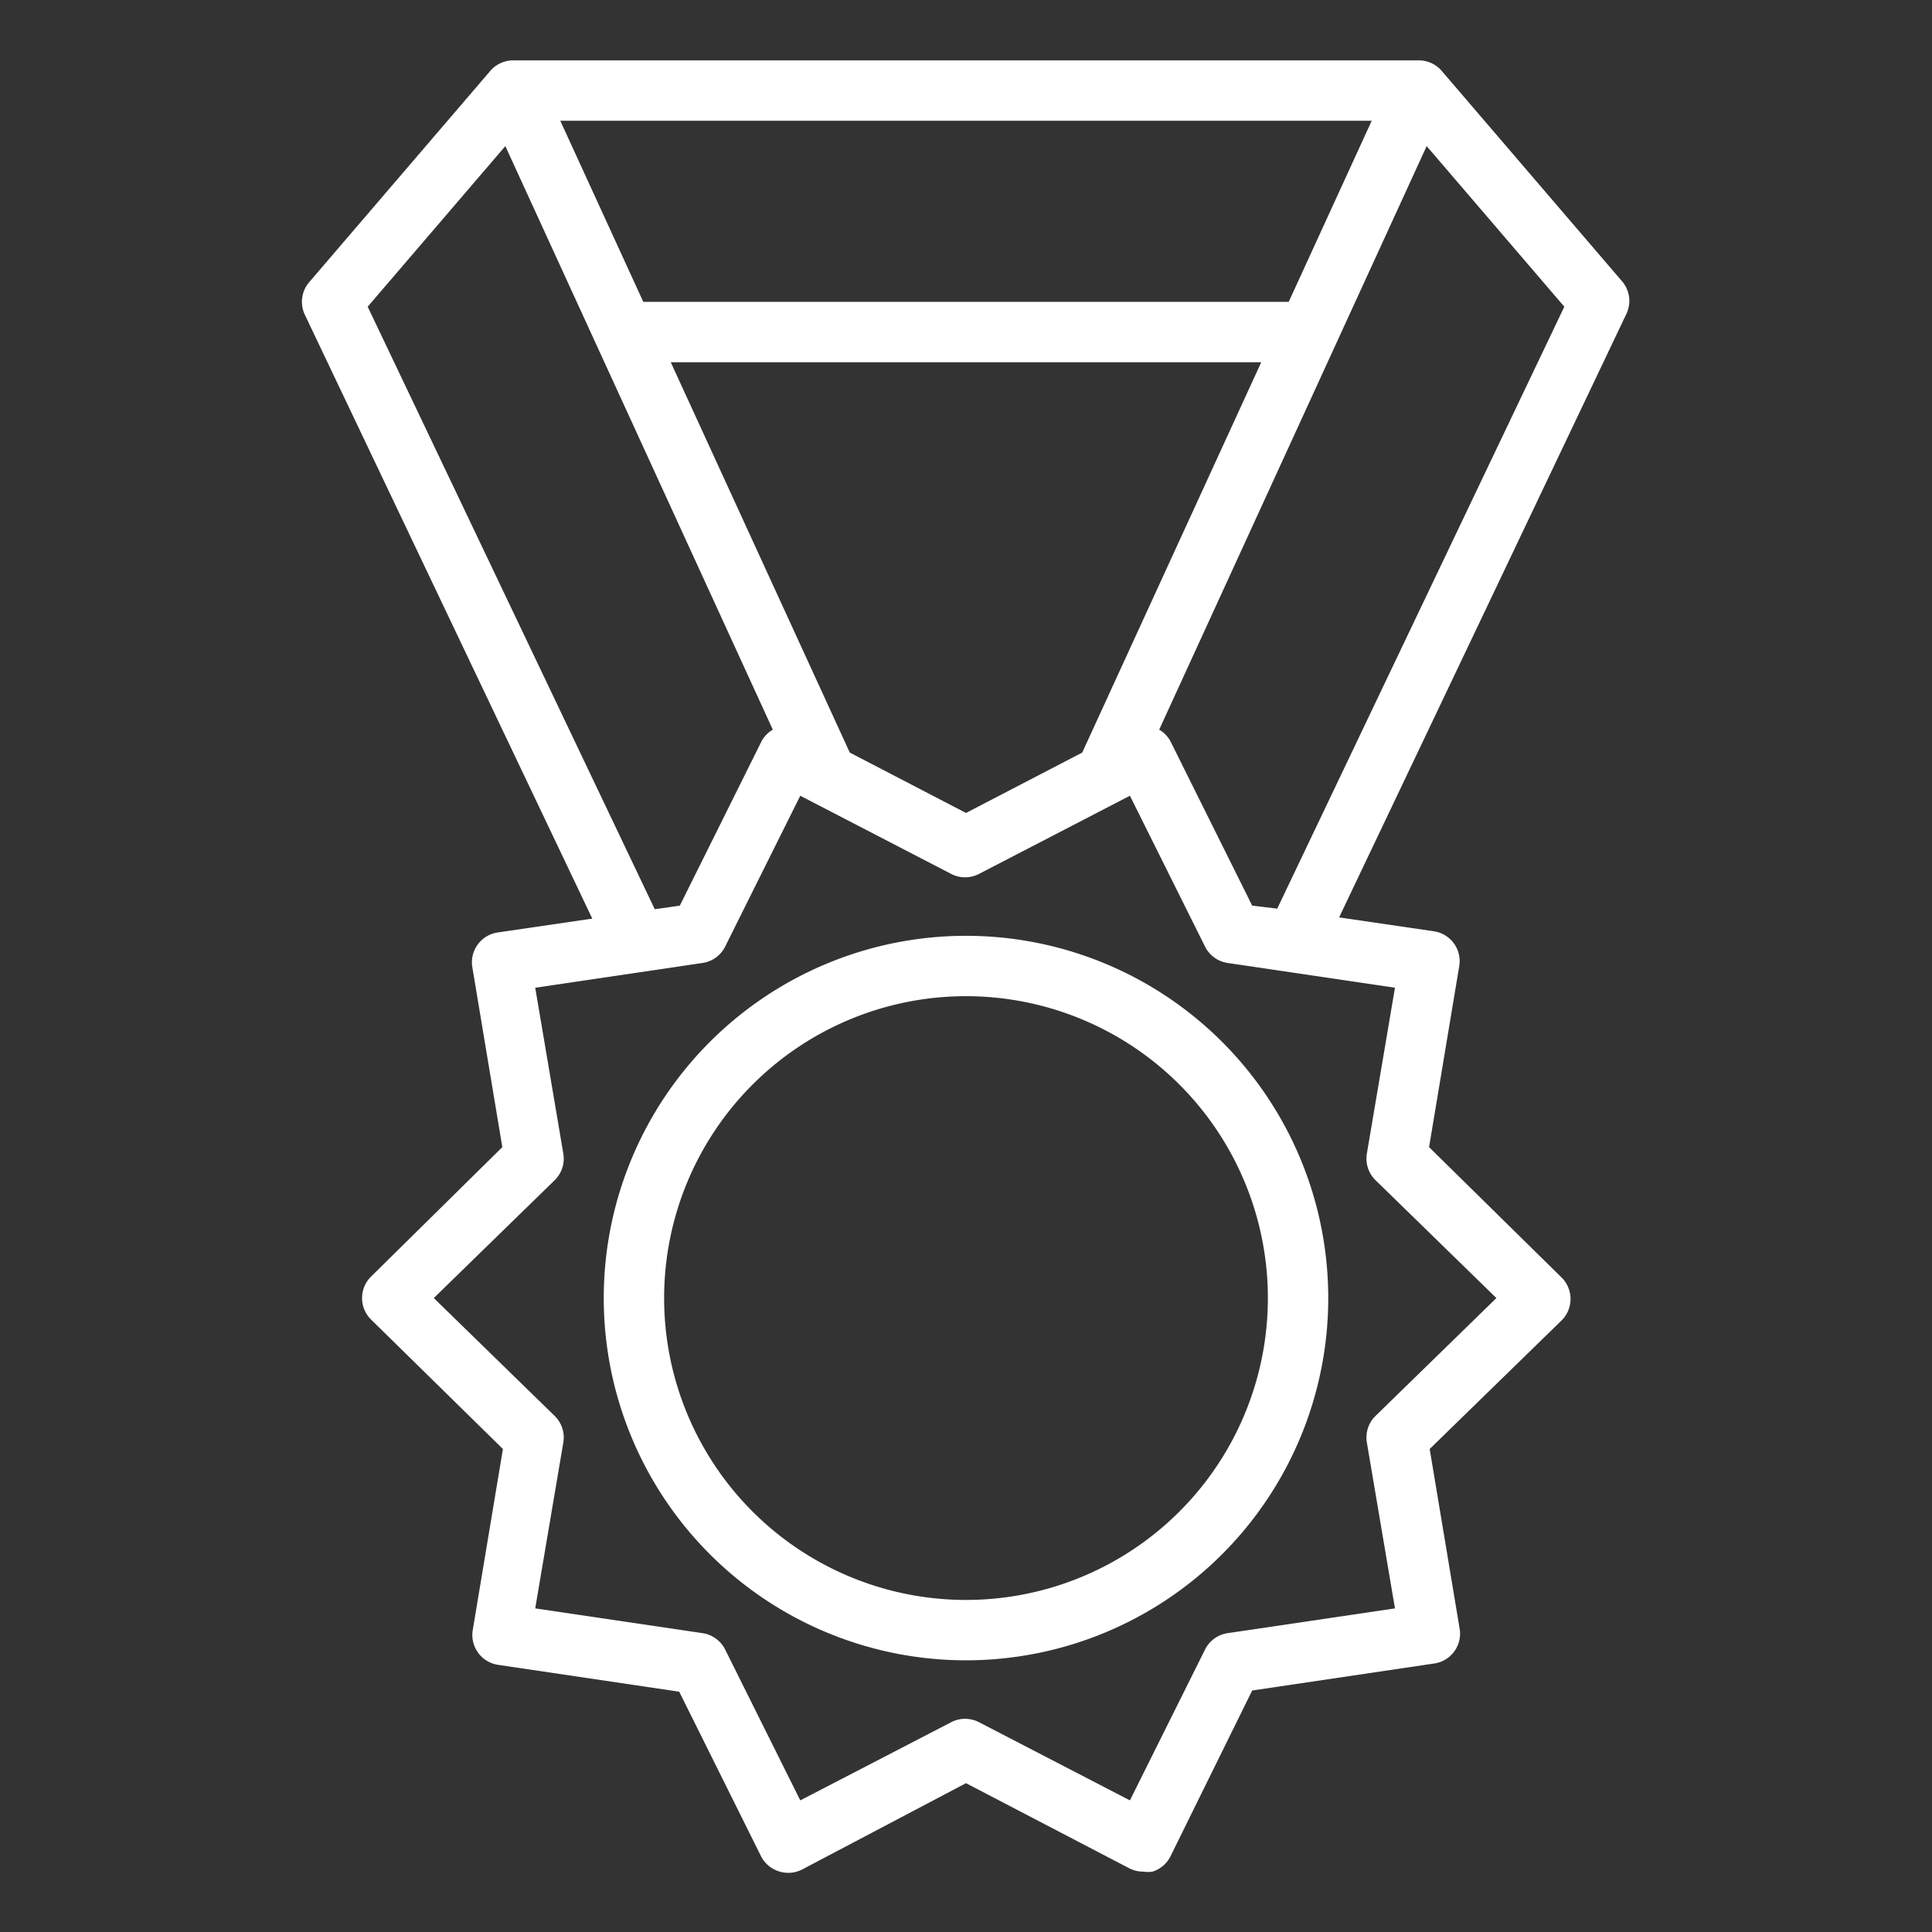
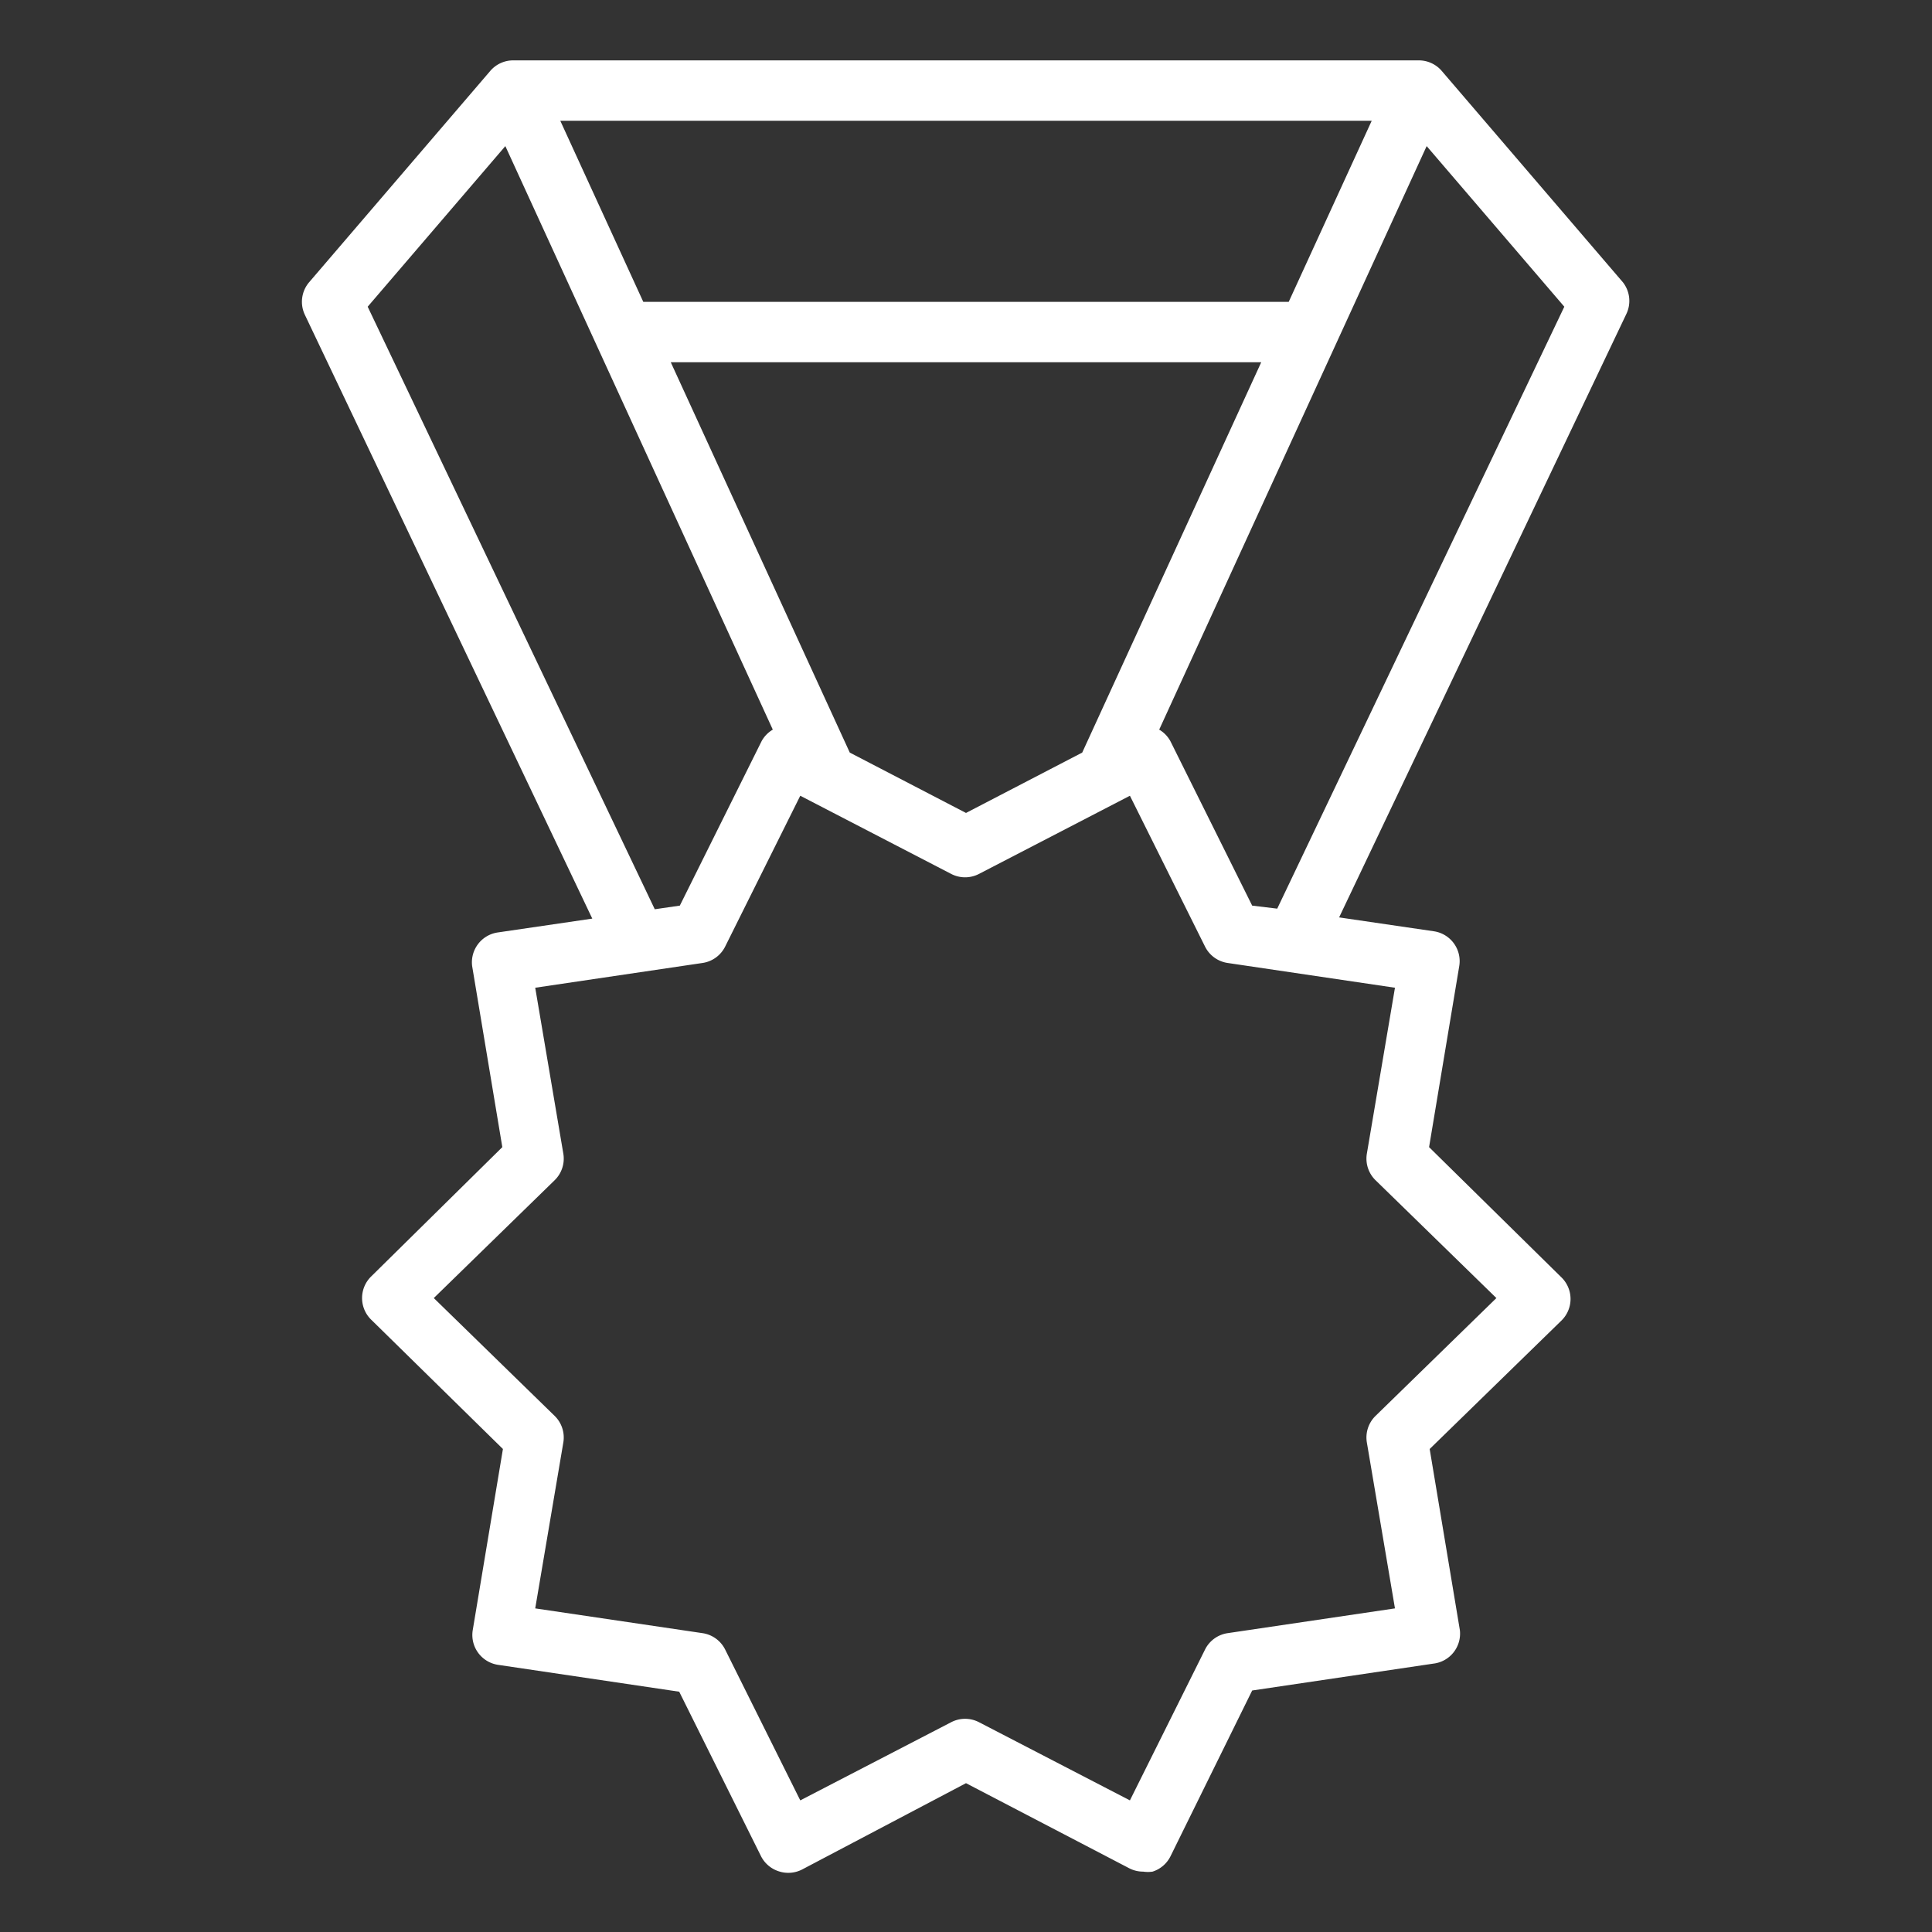
<svg xmlns="http://www.w3.org/2000/svg" width="512" height="512" x="0" y="0" viewBox="0 0 64 64" style="enable-background:new 0 0 512 512" xml:space="preserve">
  <rect x="0" y="0" width="64" height="64" fill="#333333" stroke="none" />
  <g>
    <path d="m53.76 9.35-6-7A1 1 0 0 0 47 2H17a1 1 0 0 0-.76.35l-6 7a1 1 0 0 0-.14 1.08l9.52 20-3.14.46a1 1 0 0 0-.84 1.11l1 6-4.34 4.28a1 1 0 0 0 0 1.44L16.66 48l-1 6a1 1 0 0 0 .84 1.15l6 .89 2.71 5.45a1 1 0 0 0 .59.5 1 1 0 0 0 .77-.06L32 59.07l5.41 2.82a1 1 0 0 0 .46.11 1.06 1.06 0 0 0 .31 0 1 1 0 0 0 .59-.5l2.71-5.5 6-.89a1 1 0 0 0 .88-1.11l-1-6 4.36-4.25a1 1 0 0 0 0-1.44L47.34 38l1-6a1 1 0 0 0-.84-1.15l-3.14-.46 9.52-20a1 1 0 0 0-.12-1.04zM35.85 24.93l-3.85 2-3.85-2L22.22 12h19.56zM42.69 10H21.31l-2.75-6h26.88zm-30.51.16 4.56-5.32 8.86 19.33a1 1 0 0 0-.37.38L22.52 30l-.83.12zM45.57 39.1l4 3.9-4 3.9a1 1 0 0 0-.29.89l.93 5.49-5.54.82a1 1 0 0 0-.75.54l-2.49 5-5-2.59a1 1 0 0 0-.92 0l-5 2.59-2.49-5a1 1 0 0 0-.75-.54l-5.54-.82.93-5.49a1 1 0 0 0-.29-.89l-4-3.9 4-3.9a1 1 0 0 0 .29-.89l-.93-5.49 5.54-.82a1 1 0 0 0 .75-.54l2.49-5 5 2.59a1 1 0 0 0 .92 0l5-2.59 2.49 5a1 1 0 0 0 .75.54l5.54.82-.93 5.49a1 1 0 0 0 .29.89zm-3.26-9-.83-.1-2.71-5.45a1 1 0 0 0-.37-.38l8.86-19.33 4.56 5.32z" fill="#FFFFFF" opacity="1" data-original="#000000" />
-     <path d="M32 31a12 12 0 1 0 12 12 12 12 0 0 0-12-12zm0 22a10 10 0 1 1 10-10 10 10 0 0 1-10 10z" fill="#FFFFFF" opacity="1" data-original="#000000" />
  </g>
</svg>